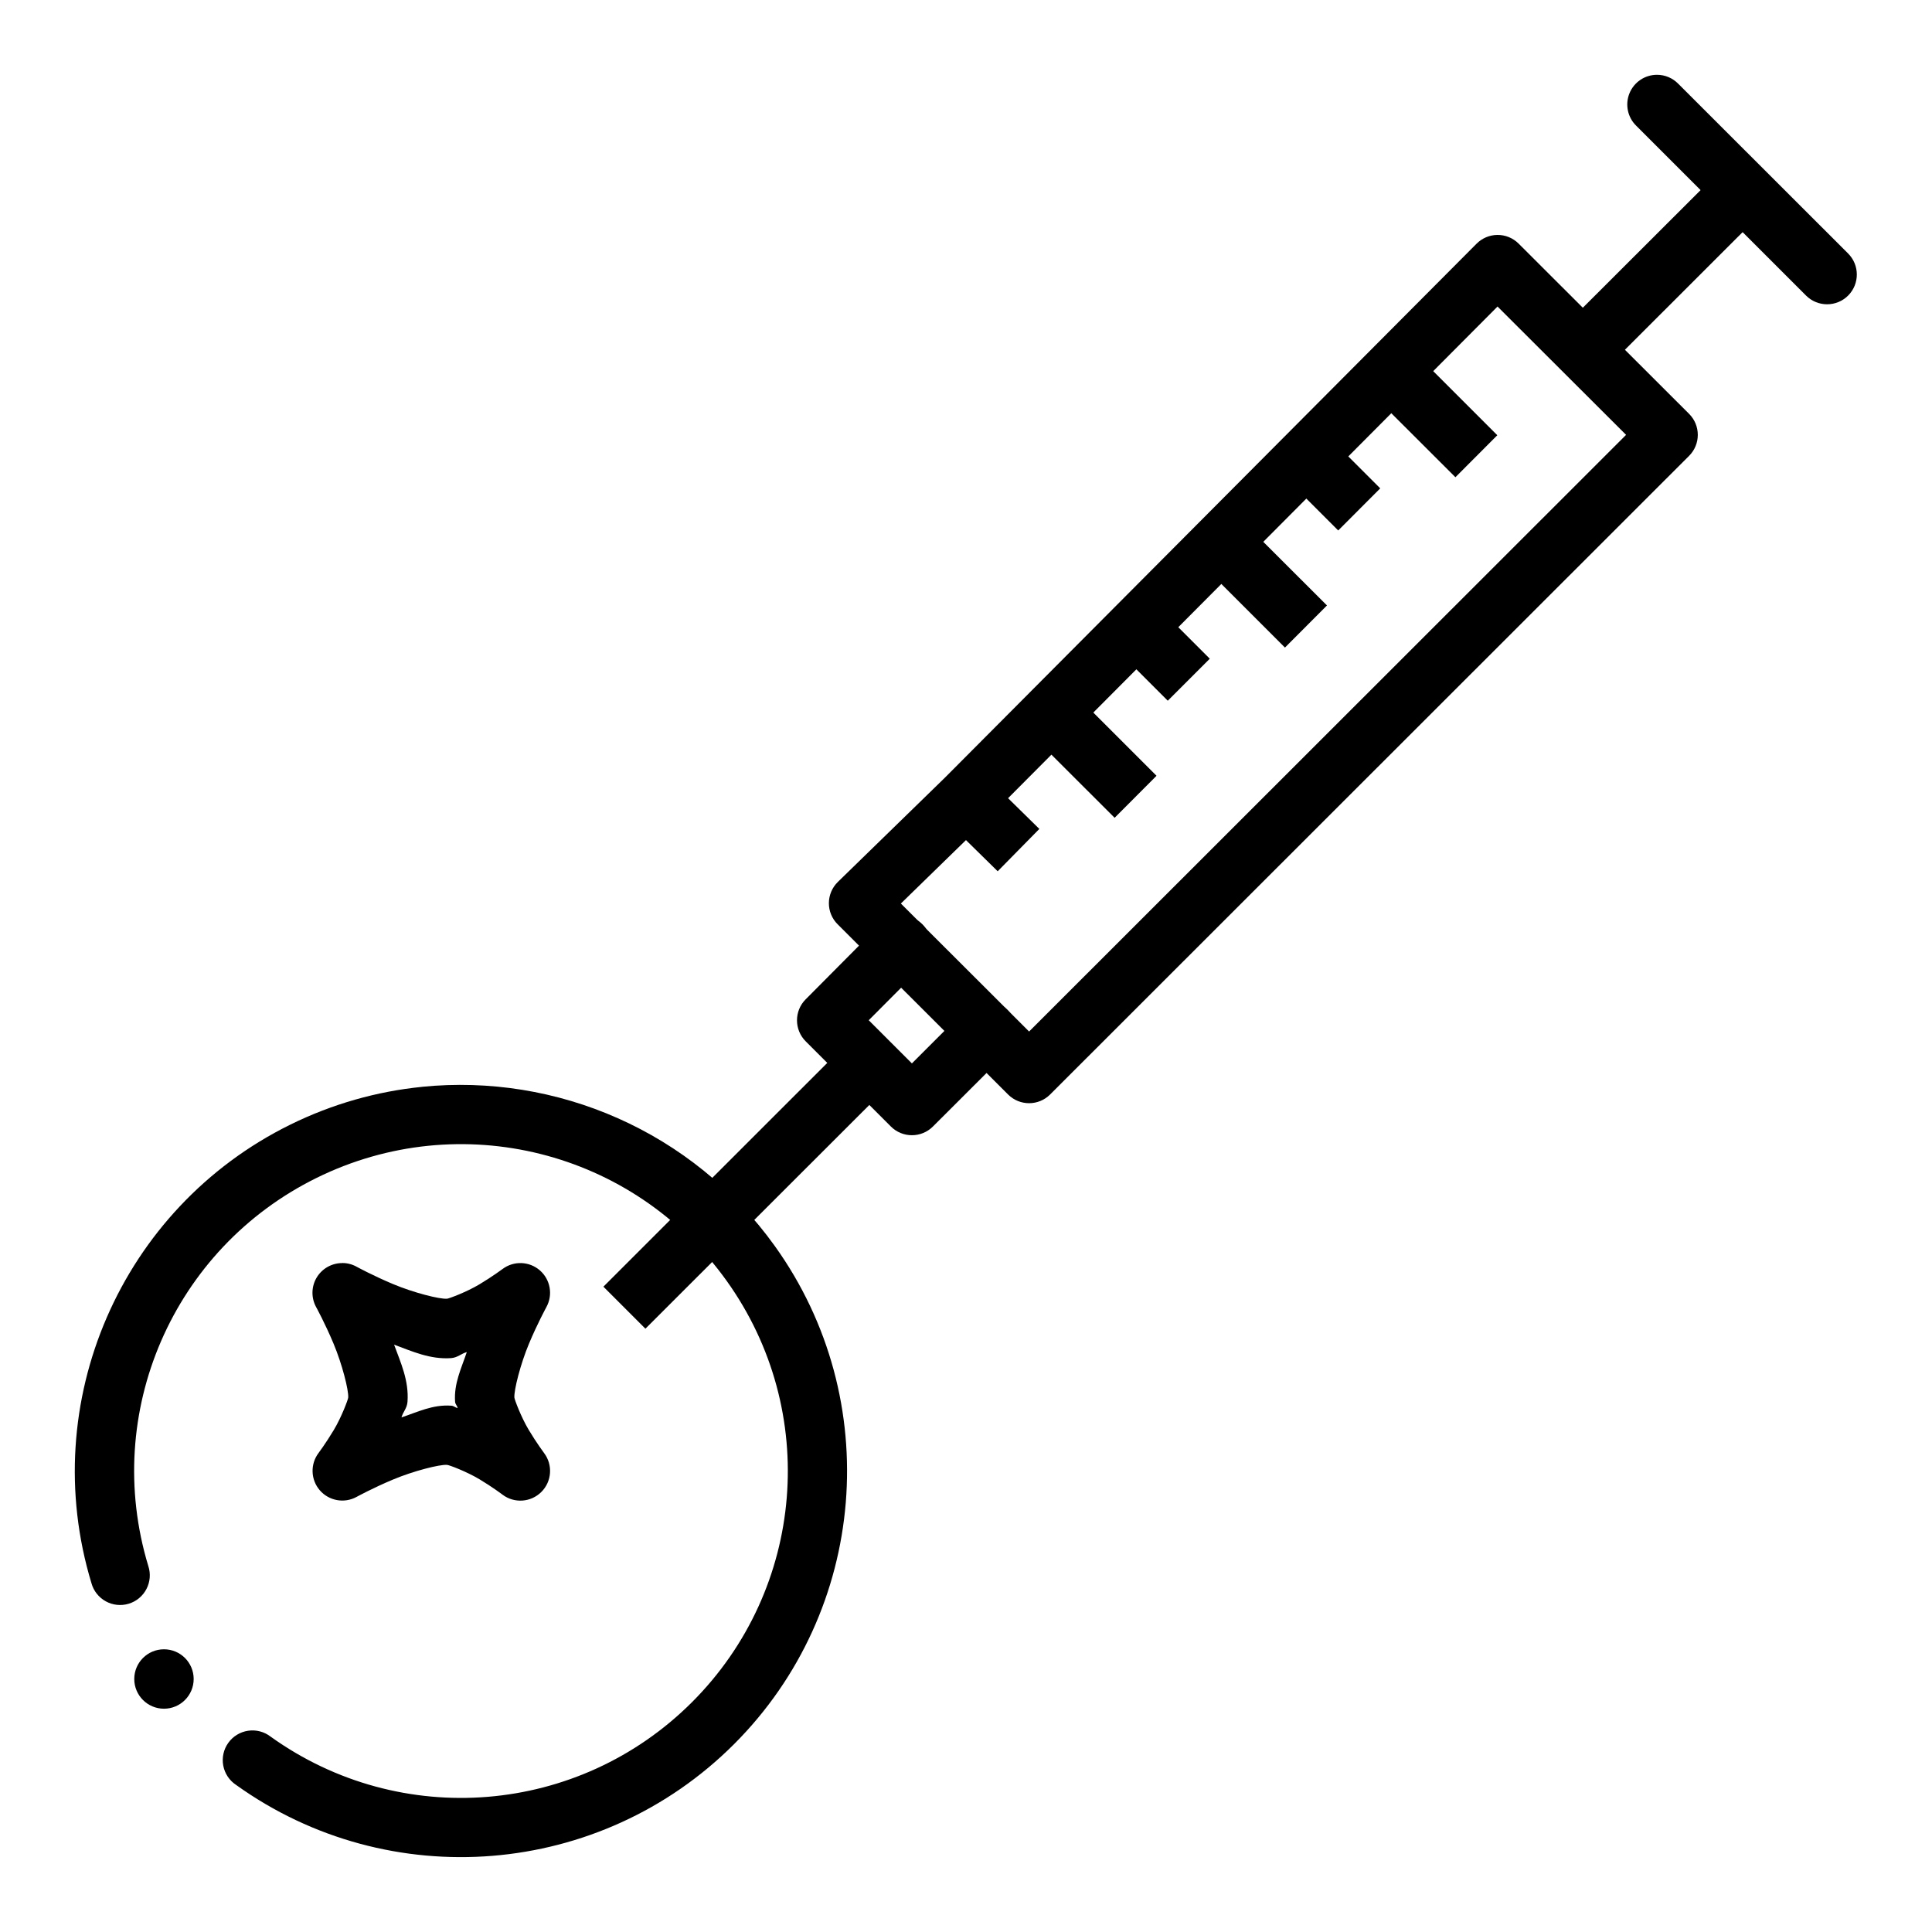
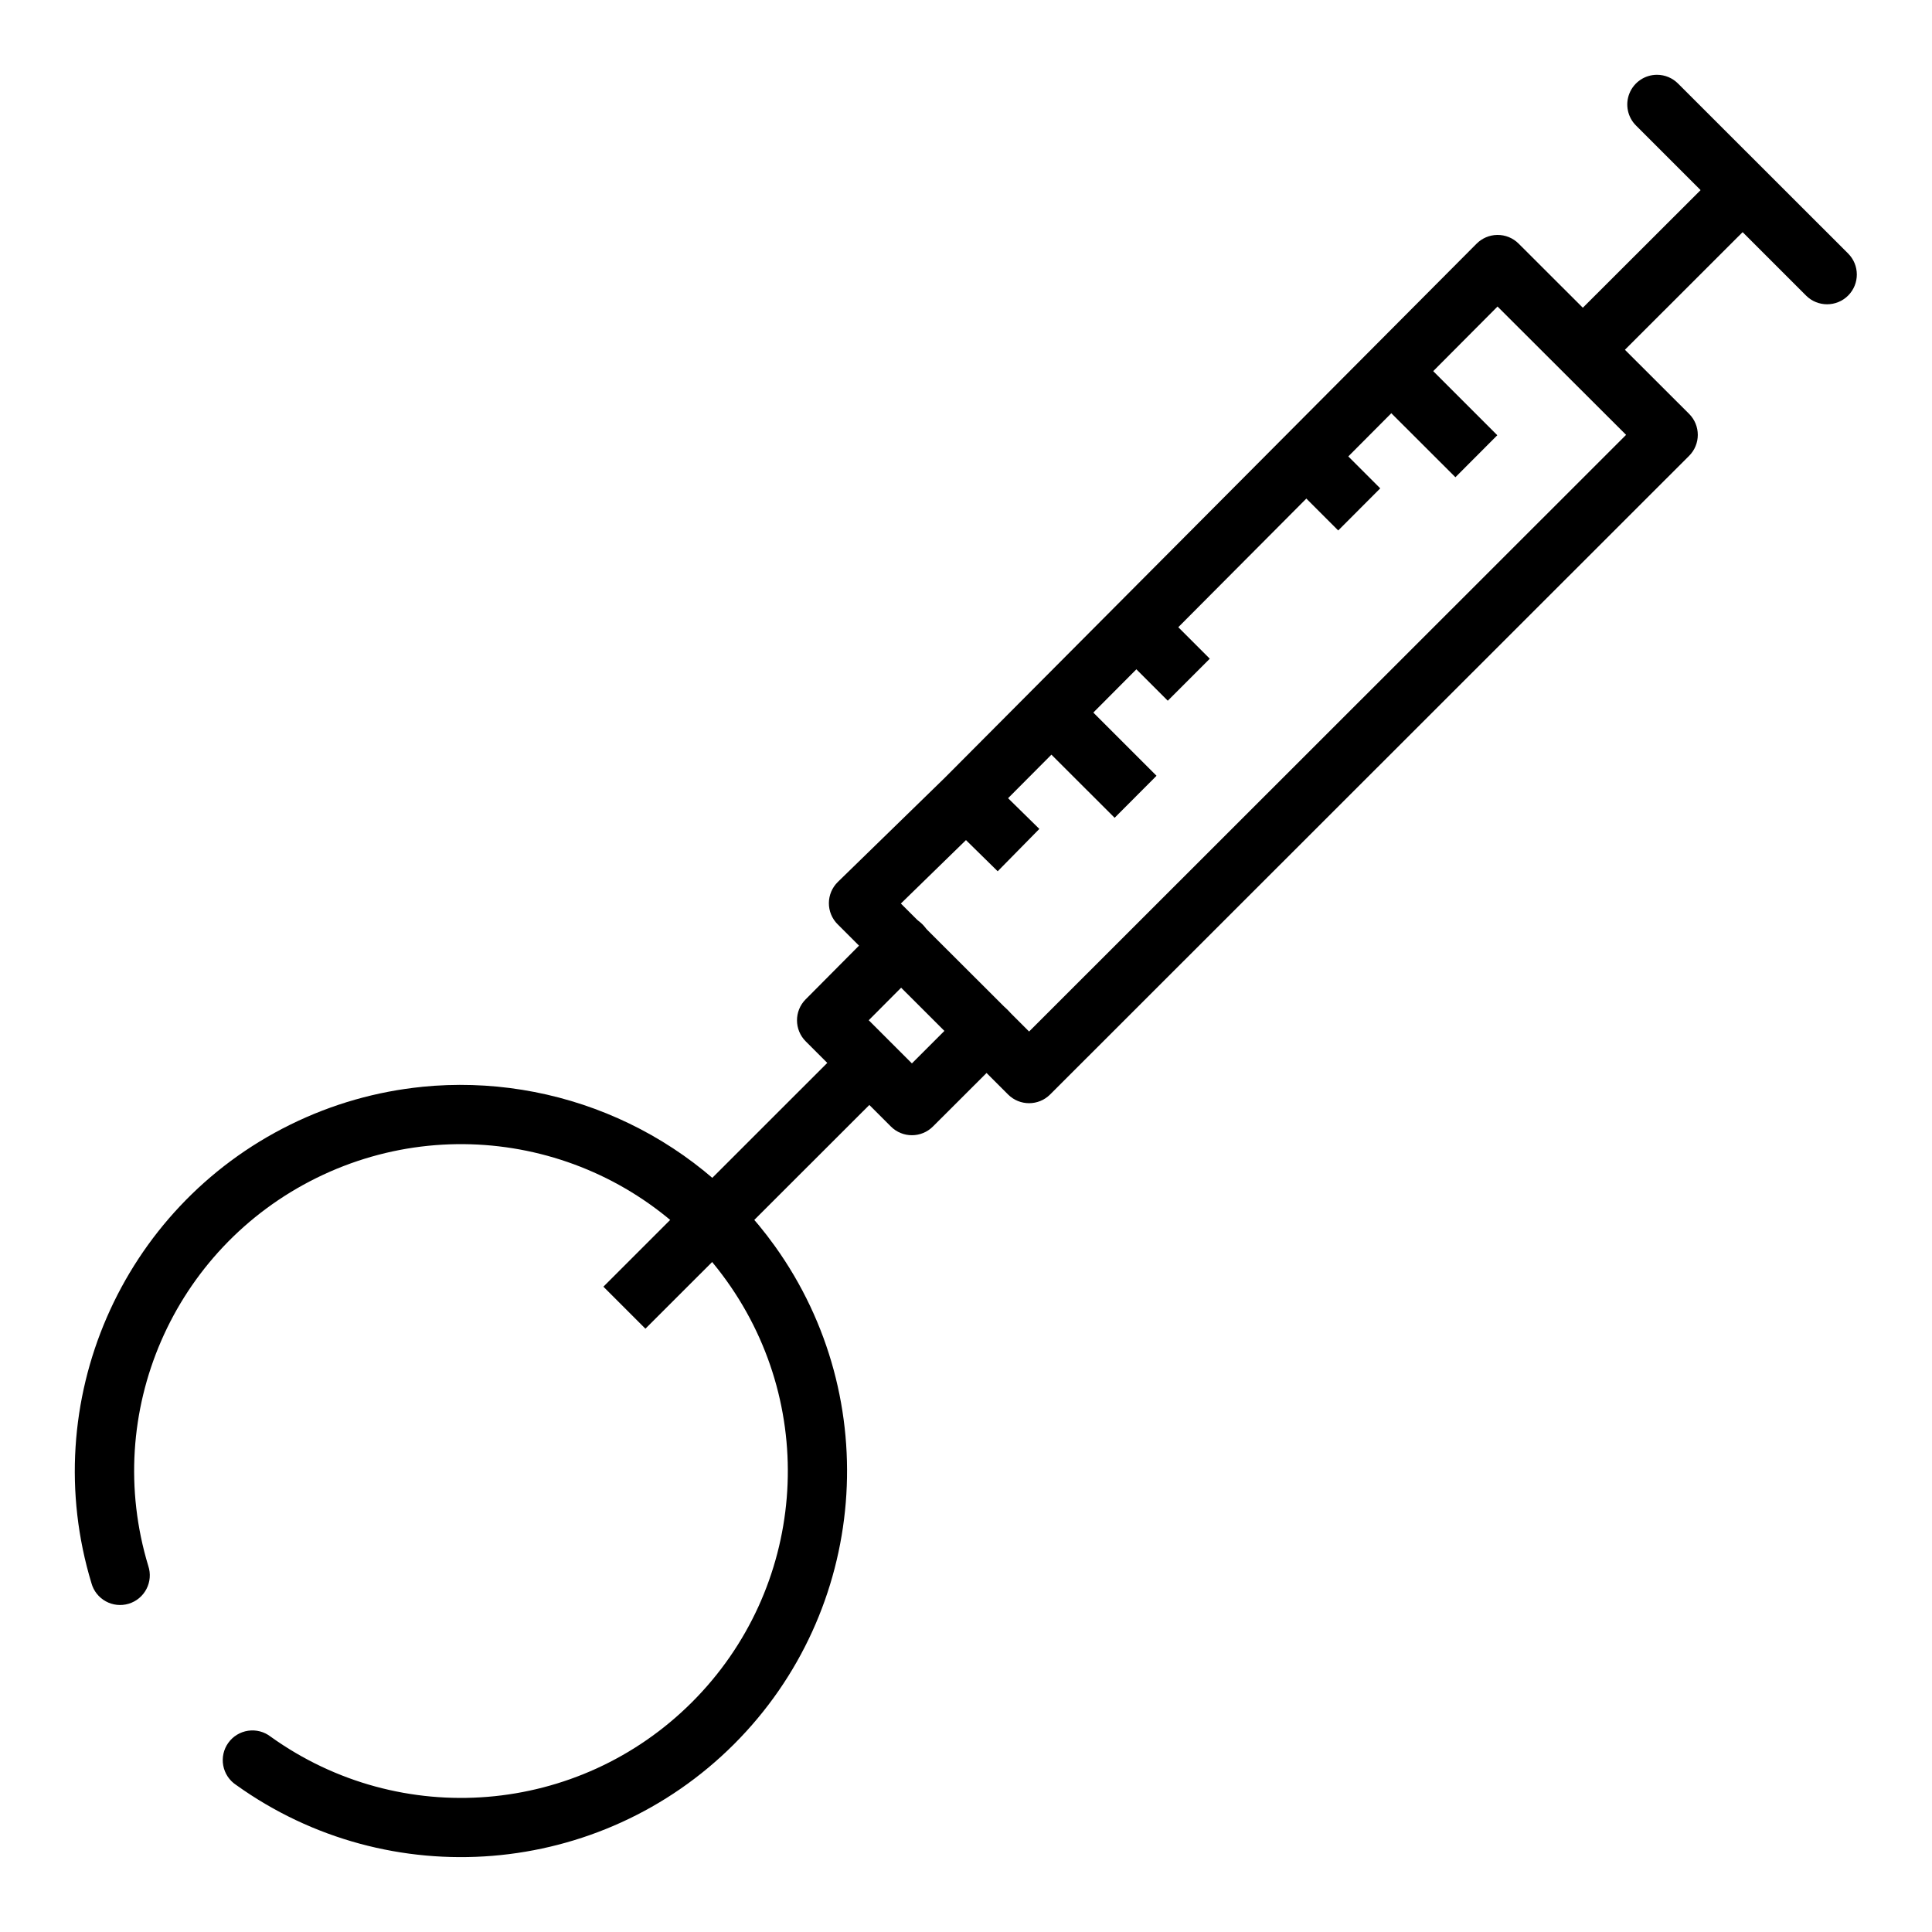
<svg xmlns="http://www.w3.org/2000/svg" fill="#000000" width="800px" height="800px" version="1.1" viewBox="144 144 512 512">
  <g>
    <path d="m255.81 432.03c-11.867 1.195-23.684 4.492-34.902 10.023-44.875 22.129-67.199 73.613-52.676 121.49v0.004c0.559 2.047 1.926 3.785 3.785 4.812 1.855 1.027 4.055 1.262 6.086 0.648 2.035-0.613 3.734-2.023 4.711-3.91 0.98-1.887 1.156-4.086 0.484-6.102-12.32-40.609 6.527-84.059 44.586-102.83 38.059-18.77 83.957-7.254 108.67 27.246s20.848 81.68-9.164 111.68-77.195 33.859-111.68 9.133h0.004c-1.691-1.309-3.844-1.871-5.957-1.559-2.113 0.309-4.012 1.469-5.254 3.203-1.246 1.738-1.73 3.906-1.344 6.008 0.387 2.102 1.609 3.957 3.391 5.137 40.664 29.152 96.594 24.582 131.98-10.793 35.383-35.375 39.961-91.305 10.824-131.98-21.855-30.504-57.934-45.812-93.543-42.219z" />
-     <path d="m234.71 478.73c-2.789-0.008-5.379 1.461-6.805 3.863-1.422 2.402-1.465 5.379-0.113 7.824 0 0 2.344 4.269 4.613 9.688 2.269 5.414 4.016 12.309 3.875 14.27v-0.004c-0.035 0.504-1.754 5.133-3.812 8.578-2.062 3.449-4.059 6.121-4.059 6.121-2.223 2.965-2.078 7.082 0.352 9.883 2.43 2.797 6.484 3.523 9.734 1.742 0 0 4.273-2.344 9.688-4.613 5.414-2.269 12.309-4.016 14.27-3.875 0.508 0 5.164 1.754 8.609 3.812 3.445 2.062 6.121 4.09 6.121 4.09h-0.004c3.137 2.356 7.527 2.039 10.297-0.738s3.074-7.168 0.711-10.301c0 0-1.996-2.676-4.059-6.121-2.062-3.441-3.781-8.094-3.812-8.578-0.141-1.961 1.605-8.883 3.875-14.297 2.269-5.414 4.613-9.688 4.613-9.688h-0.004c1.785-3.25 1.059-7.305-1.742-9.734-2.797-2.43-6.914-2.574-9.879-0.352 0 0-2.676 1.996-6.121 4.059-3.441 2.062-8.102 3.781-8.578 3.812h-0.031c-1.961 0.156-8.852-1.602-14.27-3.871-5.414-2.273-9.688-4.613-9.688-4.613h0.004c-1.16-0.641-2.461-0.977-3.781-0.977zm13.715 21.617c4.816 1.766 9.539 3.965 15.16 3.566 1.73-0.156 2.613-1.18 4.121-1.598-1.422 4.281-3.445 8.281-3.106 13.16 0.051 0.707 0.57 1.023 0.676 1.691-0.668-0.156-0.984-0.598-1.691-0.645-4.894-0.348-8.898 1.68-13.191 3.106 0.43-1.512 1.477-2.414 1.598-4.152 0.402-5.621-1.805-10.344-3.566-15.16z" fill-rule="evenodd" />
    <path d="m540.77 206.26c-2.047 0.031-3.996 0.859-5.445 2.305l-140.9 141.51-28.383 27.645h0.004c-1.512 1.473-2.371 3.488-2.383 5.602-0.012 2.109 0.824 4.137 2.32 5.625l45.172 45.109c3.074 3.07 8.059 3.07 11.133 0l169.34-169.25c3.074-3.074 3.074-8.055 0-11.129l-45.172-45.113c-1.504-1.508-3.559-2.34-5.688-2.305zm0.121 19.004 34.039 33.98-158.21 158.12-33.98-33.918 22.754-22.172 0.008-0.004c0.031-0.051 0.062-0.102 0.09-0.156l135.3-135.91z" />
    <path d="m405.54 350.02-11.039 11.223 13.898 13.652 11.039-11.223z" />
    <path d="m382.59 386.64c-2.047 0.066-3.988 0.926-5.41 2.398l-19.68 19.805h-0.004c-3.055 3.086-3.043 8.062 0.035 11.133l22.57 22.57c3.074 3.066 8.055 3.066 11.129 0l19.773-19.742v-0.004c3.082-3.082 3.082-8.078 0-11.16-3.082-3.082-8.082-3.082-11.164 0l-14.176 14.176-11.438-11.441 14.145-14.207v0.004c2.336-2.277 3.031-5.75 1.75-8.75-1.281-2.996-4.273-4.894-7.531-4.781z" />
    <path d="m603.07 186-45.172 45.113 11.133 11.164 45.172-45.141-11.133-11.133z" fill-rule="evenodd" />
    <path d="m583.12 163.82c-3.211 0-6.098 1.949-7.301 4.922-1.199 2.973-0.48 6.379 1.824 8.609l44.988 44.988c3.082 3.07 8.074 3.066 11.148-0.016 3.07-3.082 3.066-8.074-0.016-11.148l-44.988-44.957v0.004c-1.484-1.535-3.523-2.402-5.656-2.402z" fill-rule="evenodd" />
    <path d="m518.23 236.77-11.133 11.133 22.602 22.57 11.102-11.133z" fill-rule="evenodd" />
    <path d="m498.49 262.13-11.133 11.164 11.285 11.285 11.133-11.16-11.285-11.285z" fill-rule="evenodd" />
-     <path d="m473.09 281.91-11.133 11.133 22.57 22.57 11.133-11.164z" fill-rule="evenodd" />
    <path d="m453.32 307.28-11.133 11.133 11.285 11.285 11.133-11.133z" fill-rule="evenodd" />
    <path d="m427.92 327.02-11.133 11.133 22.602 22.57 11.102-11.133z" fill-rule="evenodd" />
    <path d="m368.82 420.1-64.914 64.883 11.133 11.133 64.914-64.852z" fill-rule="evenodd" />
-     <path d="m179.58 588.95c0.004 4.348 3.527 7.875 7.875 7.875 4.348 0 7.871-3.527 7.871-7.875 0-4.348-3.523-7.871-7.871-7.871-4.348 0-7.871 3.523-7.875 7.871z" />
  </g>
</svg>